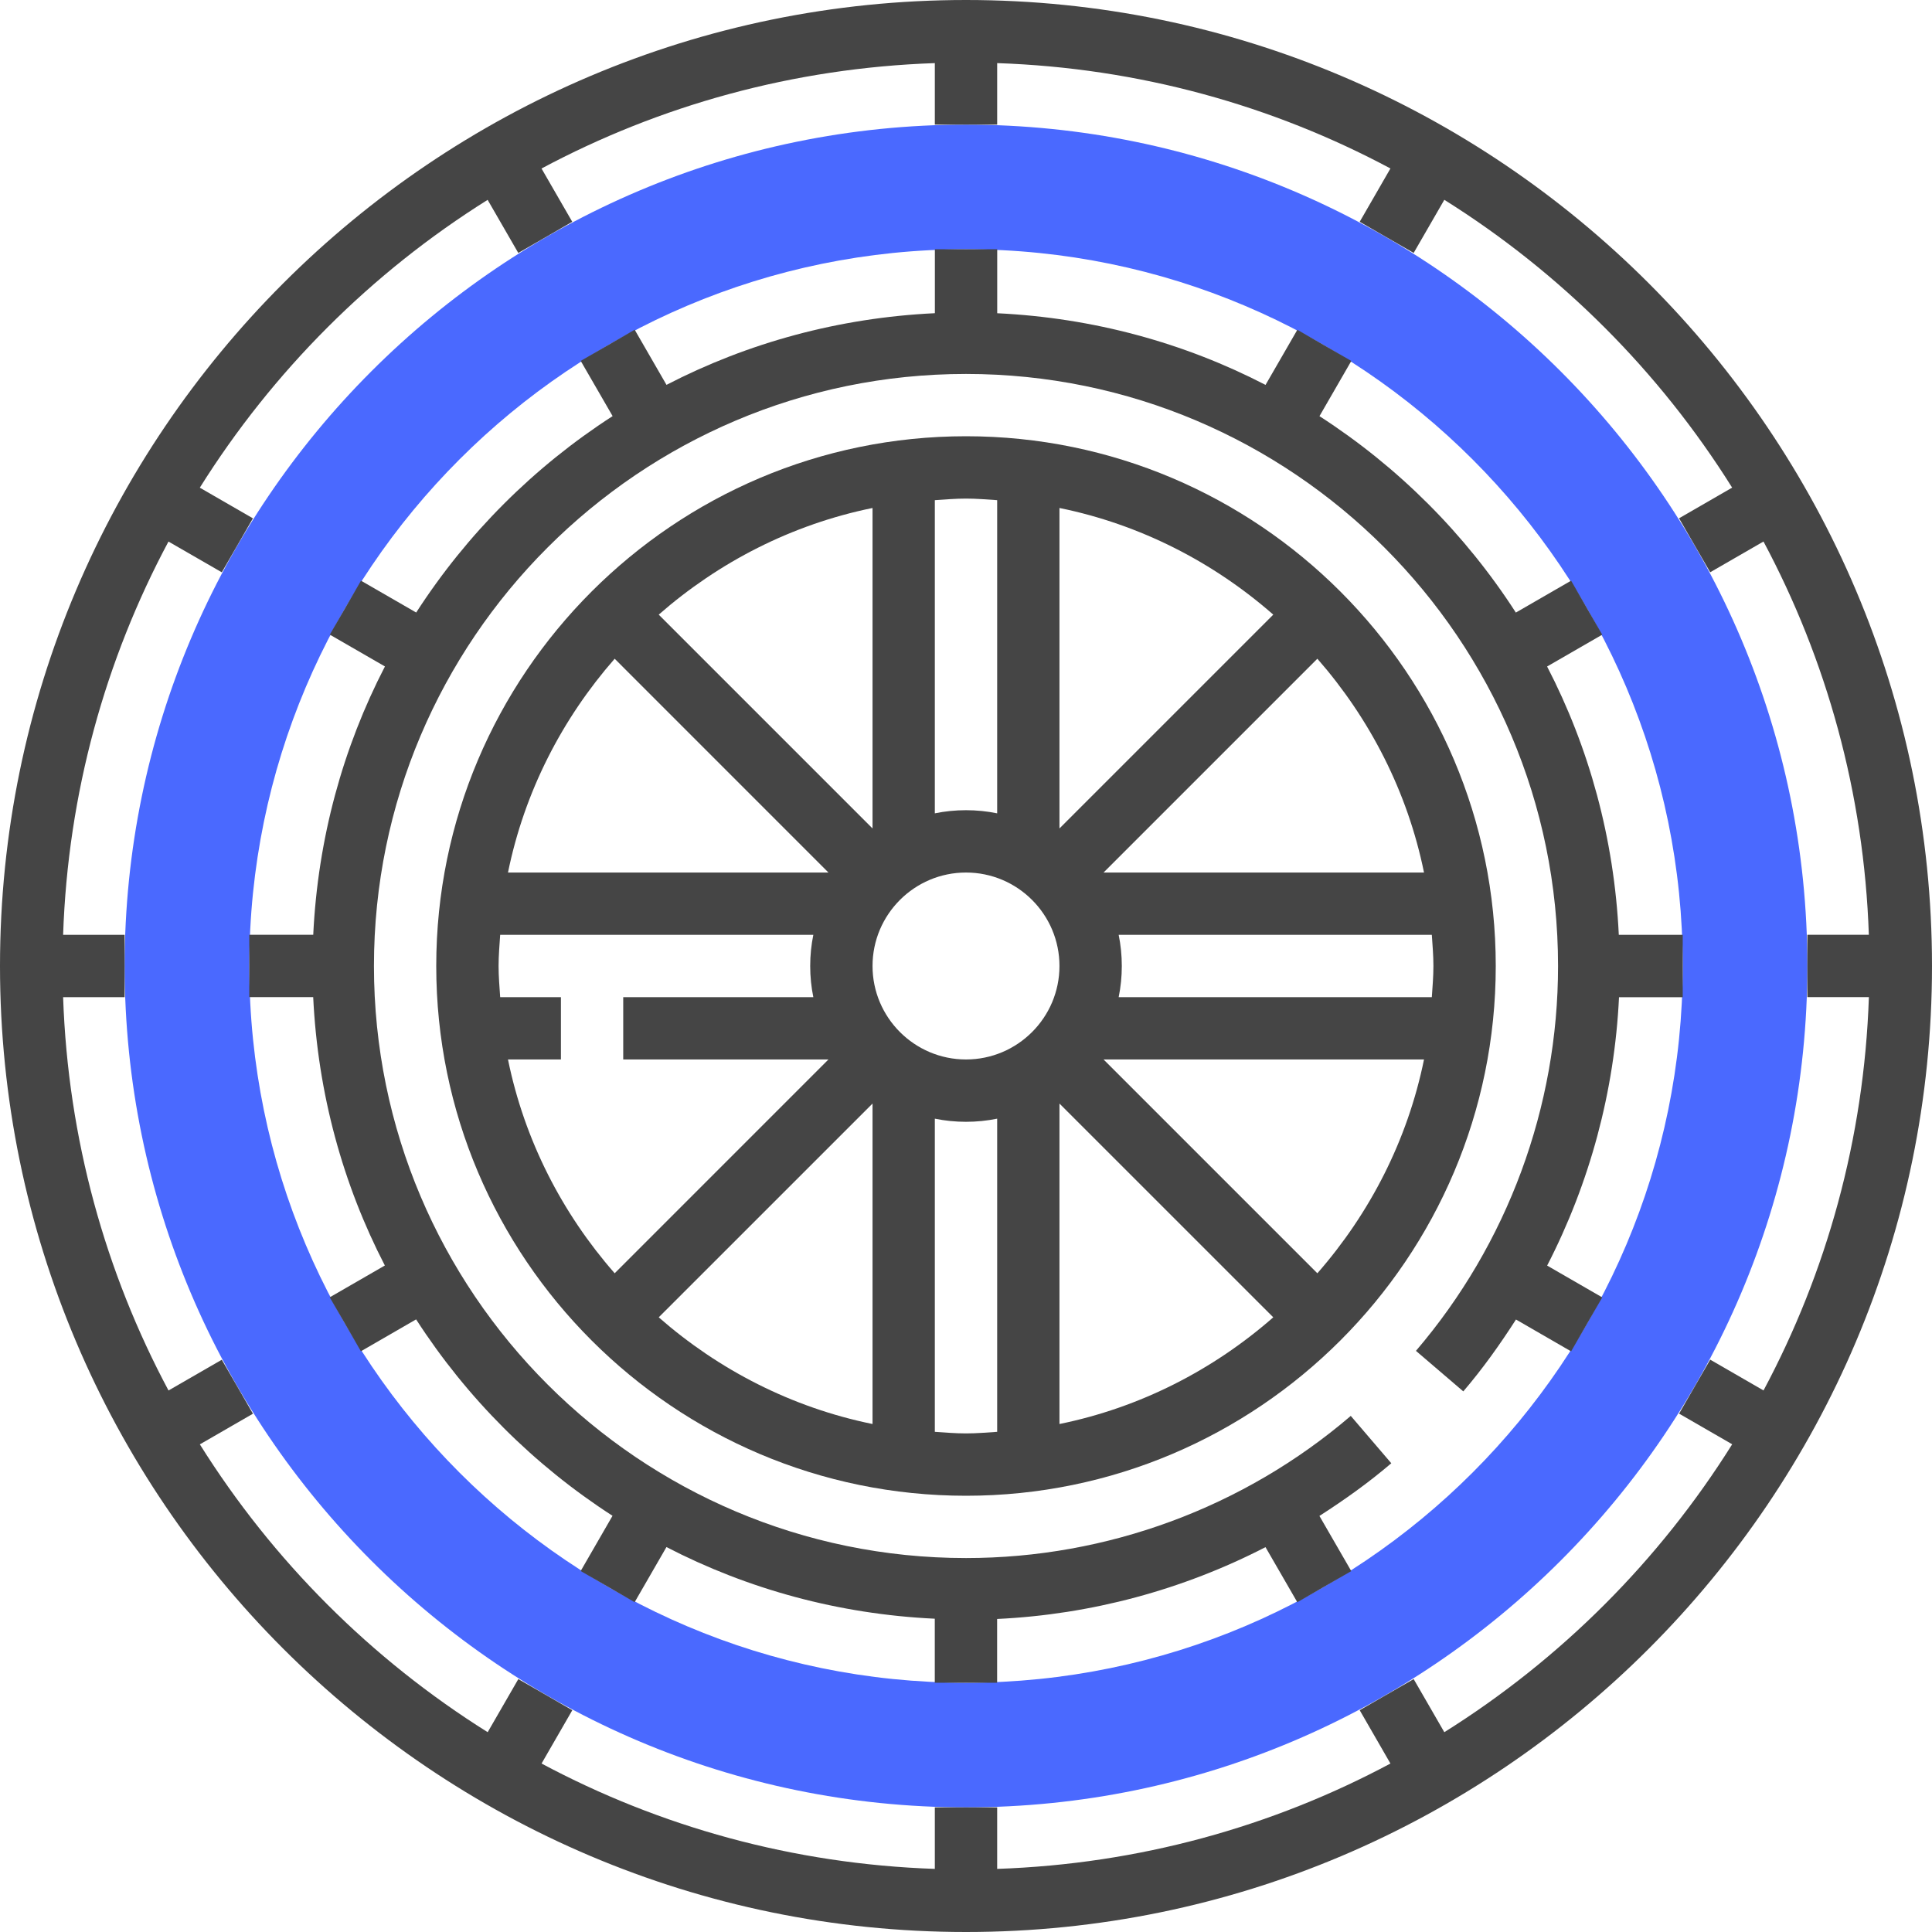
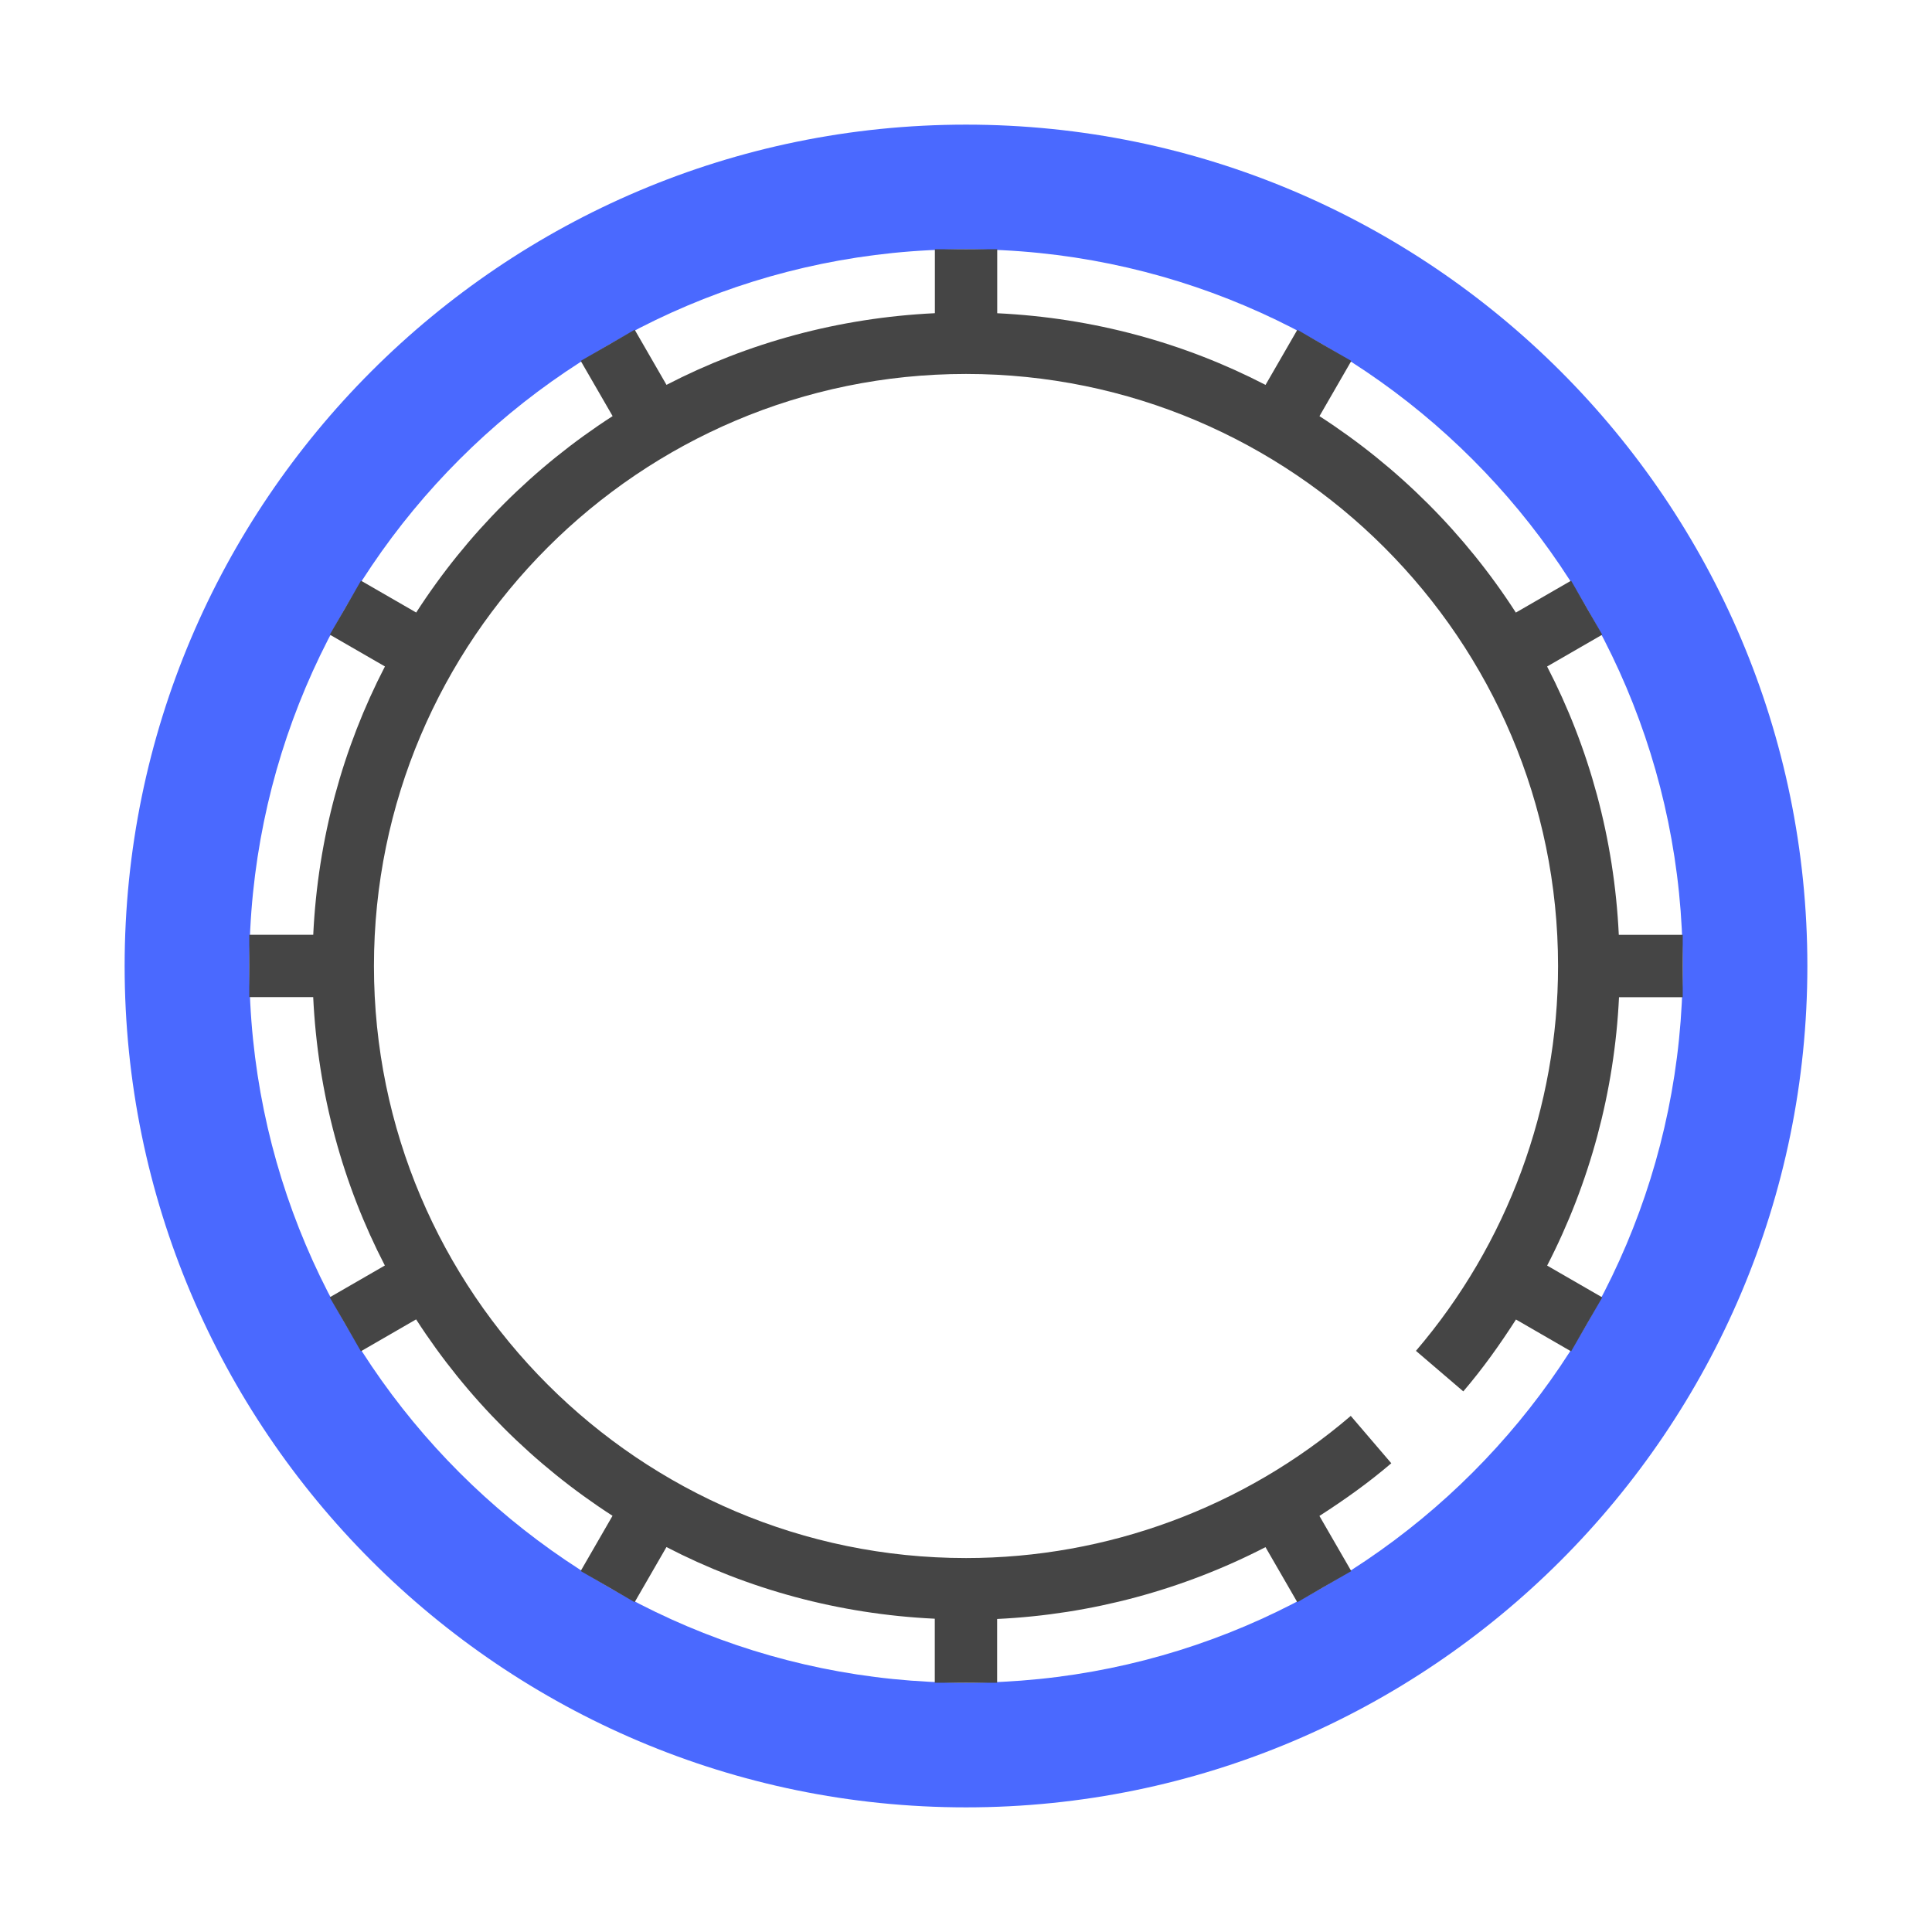
<svg xmlns="http://www.w3.org/2000/svg" width="45" height="45" viewBox="0 0 45 45" fill="none">
  <path d="M22.5 42.097C11.694 42.097 2.903 33.306 2.903 22.5C2.903 11.694 11.694 2.903 22.5 2.903C33.306 2.903 42.097 11.694 42.097 22.5C42.097 33.306 33.306 42.097 22.5 42.097ZM22.5 5.806C13.295 5.806 5.807 13.295 5.807 22.5C5.807 31.705 13.295 39.194 22.5 39.194C31.706 39.194 39.194 31.705 39.194 22.5C39.194 13.295 31.706 5.806 22.5 5.806Z" fill="#4A69FF" />
-   <path d="M22.5 0C10.094 0 0 10.094 0 22.5C0 34.906 10.094 45 22.5 45C34.906 45 45 34.906 45 22.5C45 10.094 34.906 0 22.5 0ZM33.641 40.346L32.927 39.109L31.67 39.834L32.386 41.076C29.638 42.545 26.527 43.418 23.226 43.53V42.097H21.774V43.53C18.473 43.418 15.362 42.545 12.614 41.076L13.33 39.834L12.073 39.109L11.359 40.346C8.649 38.648 6.352 36.352 4.655 33.642L5.892 32.928L5.166 31.671L3.925 32.387C2.456 29.638 1.583 26.527 1.47 23.226H2.903V21.774H1.47C1.582 18.473 2.455 15.362 3.924 12.614L5.166 13.33L5.891 12.073L4.654 11.359C6.352 8.649 8.648 6.352 11.358 4.655L12.072 5.892L13.329 5.166L12.613 3.925C15.362 2.456 18.473 1.583 21.774 1.47V2.903H23.226V1.47C26.527 1.582 29.638 2.455 32.386 3.924L31.67 5.166L32.927 5.891L33.641 4.654C36.351 6.352 38.648 8.648 40.345 11.358L39.108 12.072L39.834 13.329L41.075 12.613C42.544 15.362 43.417 18.473 43.529 21.773H42.097V23.225H43.53C43.418 26.526 42.545 29.637 41.076 32.386L39.834 31.669L39.109 32.926L40.346 33.64C38.648 36.351 36.351 38.648 33.641 40.346Z" fill="#454545" />
-   <path d="M22.5 10.161C15.696 10.161 10.161 15.696 10.161 22.5C10.161 29.304 15.696 34.839 22.5 34.839C29.304 34.839 34.839 29.304 34.839 22.5C34.839 15.696 29.304 10.161 22.5 10.161ZM33.168 20.323H25.704L30.684 15.343C31.905 16.738 32.784 18.439 33.168 20.323ZM15.343 14.316C16.738 13.095 18.439 12.216 20.323 11.832V19.296L15.343 14.316ZM20.323 25.704V33.168C18.439 32.784 16.738 31.905 15.343 30.683L20.323 25.704ZM20.323 22.5C20.323 21.299 21.3 20.323 22.5 20.323C23.701 20.323 24.677 21.299 24.677 22.5C24.677 23.7 23.701 24.677 22.5 24.677C21.3 24.677 20.323 23.7 20.323 22.5ZM24.677 19.296V11.832C26.561 12.216 28.262 13.095 29.657 14.316L24.677 19.296ZM29.657 30.683C28.262 31.905 26.561 32.784 24.677 33.168V25.704L29.657 30.683ZM23.226 11.65V18.944C22.991 18.896 22.748 18.871 22.5 18.871C22.252 18.871 22.009 18.896 21.774 18.944V11.65C22.015 11.634 22.255 11.613 22.5 11.613C22.745 11.613 22.985 11.634 23.226 11.65ZM14.317 15.343L19.296 20.323H11.832C12.216 18.439 13.095 16.738 14.317 15.343ZM11.832 24.677H13.065V23.226H11.65C11.634 22.985 11.613 22.745 11.613 22.5C11.613 22.255 11.634 22.015 11.65 21.774H18.944C18.896 22.009 18.871 22.252 18.871 22.5C18.871 22.748 18.896 22.991 18.944 23.226H14.516V24.677H19.296L14.317 29.657C13.095 28.262 12.216 26.561 11.832 24.677ZM21.774 33.35V26.056C22.009 26.104 22.252 26.129 22.5 26.129C22.748 26.129 22.991 26.104 23.226 26.056V33.35C22.985 33.366 22.745 33.387 22.5 33.387C22.255 33.387 22.015 33.366 21.774 33.35ZM30.684 29.657L25.704 24.677H33.168C32.784 26.561 31.905 28.262 30.684 29.657ZM33.35 23.226H26.056C26.104 22.991 26.129 22.748 26.129 22.5C26.129 22.252 26.104 22.009 26.056 21.774H33.35C33.366 22.015 33.387 22.255 33.387 22.5C33.387 22.745 33.366 22.985 33.35 23.226Z" fill="#454545" />
  <path d="M39.194 23.226V21.774H37.705C37.598 19.53 37.013 17.412 36.035 15.524L37.319 14.783L36.594 13.525L35.307 14.268C34.126 12.435 32.565 10.875 30.733 9.693L31.475 8.407L30.218 7.681L29.477 8.965C27.588 7.988 25.47 7.403 23.227 7.296V5.806H21.775V7.295C19.531 7.402 17.413 7.987 15.524 8.964L14.783 7.68L13.526 8.406L14.269 9.692C12.436 10.874 10.875 12.435 9.694 14.267L8.408 13.525L7.682 14.782L8.966 15.523C7.988 17.412 7.403 19.53 7.296 21.773H5.806V23.225H7.295C7.402 25.469 7.987 27.587 8.964 29.476L7.68 30.217L8.406 31.474L9.692 30.731C10.874 32.564 12.435 34.124 14.267 35.306L13.525 36.592L14.782 37.318L15.523 36.034C17.412 37.012 19.53 37.597 21.773 37.703V39.194H23.225V37.709C25.416 37.605 27.545 37.031 29.476 36.036L30.217 37.319L31.474 36.594L30.732 35.309C31.313 34.936 31.877 34.535 32.406 34.082L31.462 32.979C28.971 35.114 25.786 36.29 22.5 36.29C14.896 36.29 8.71 30.104 8.71 22.5C8.71 14.896 14.896 8.71 22.5 8.71C30.104 8.71 36.29 14.896 36.29 22.5C36.29 25.787 35.114 28.97 32.98 31.464L34.083 32.408C34.536 31.879 34.937 31.315 35.31 30.734L36.594 31.476L37.32 30.219L36.036 29.478C37.031 27.547 37.605 25.418 37.71 23.227H39.194V23.226Z" fill="#454545" />
</svg>